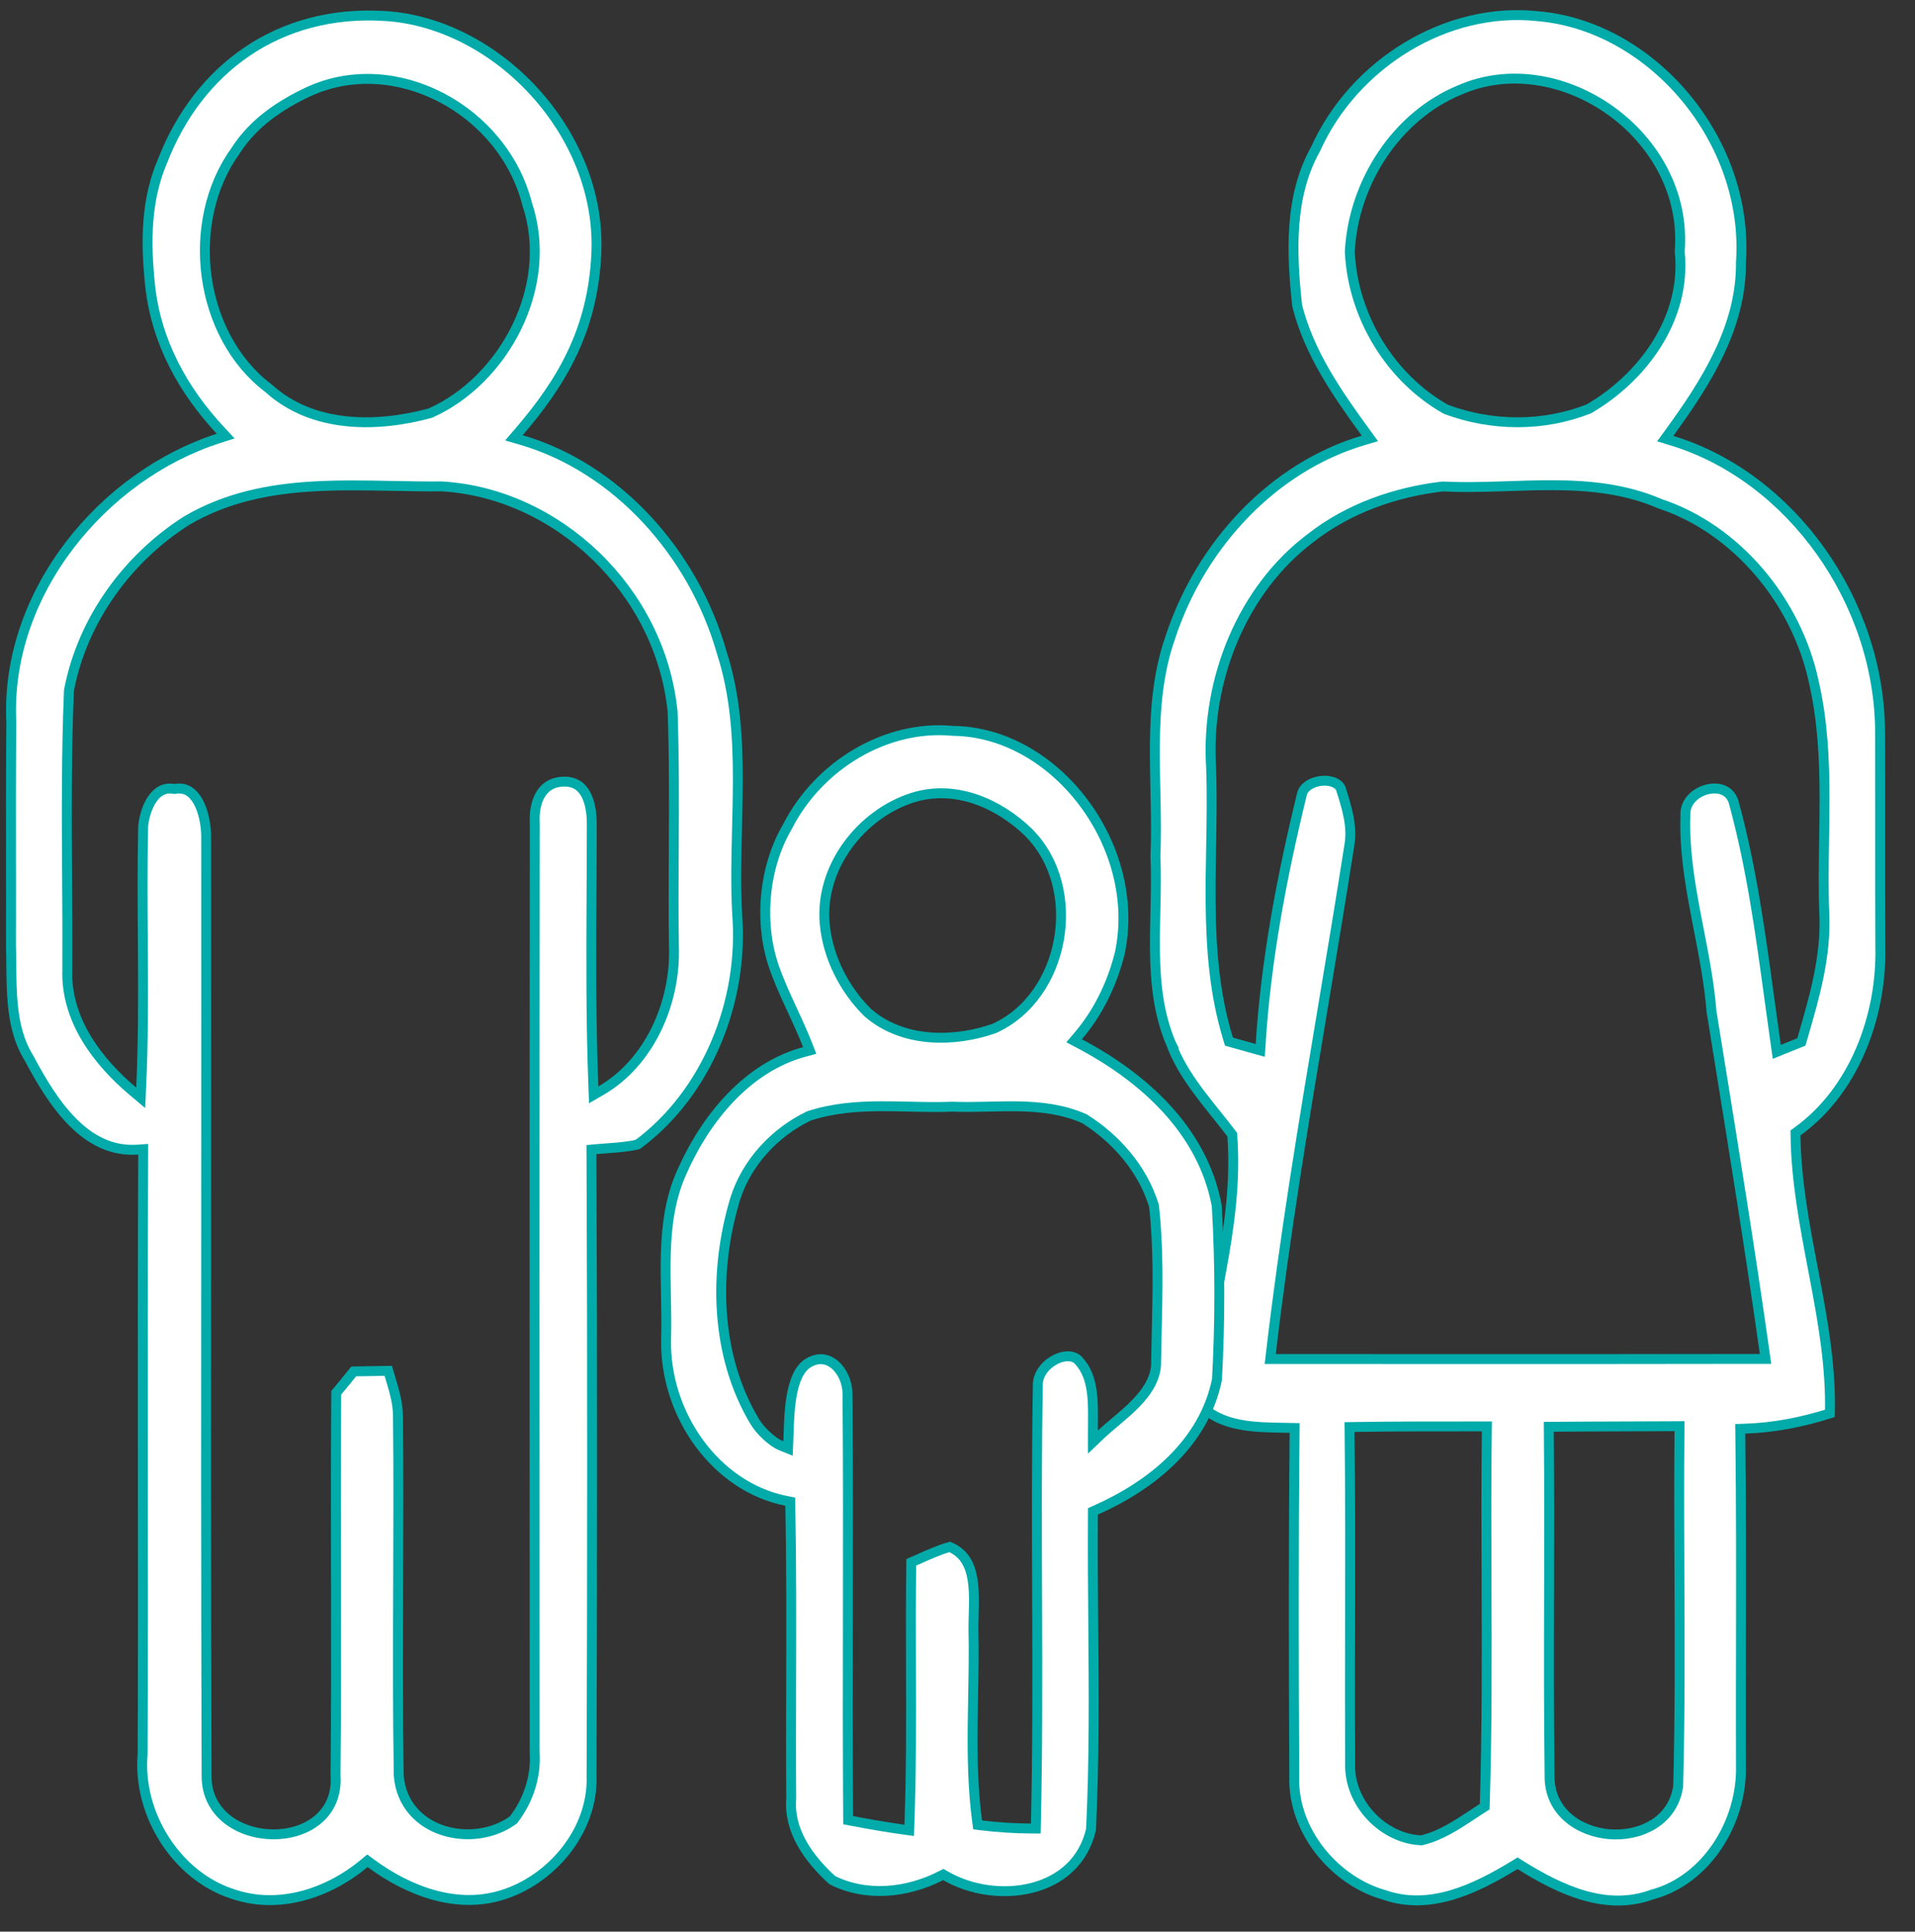
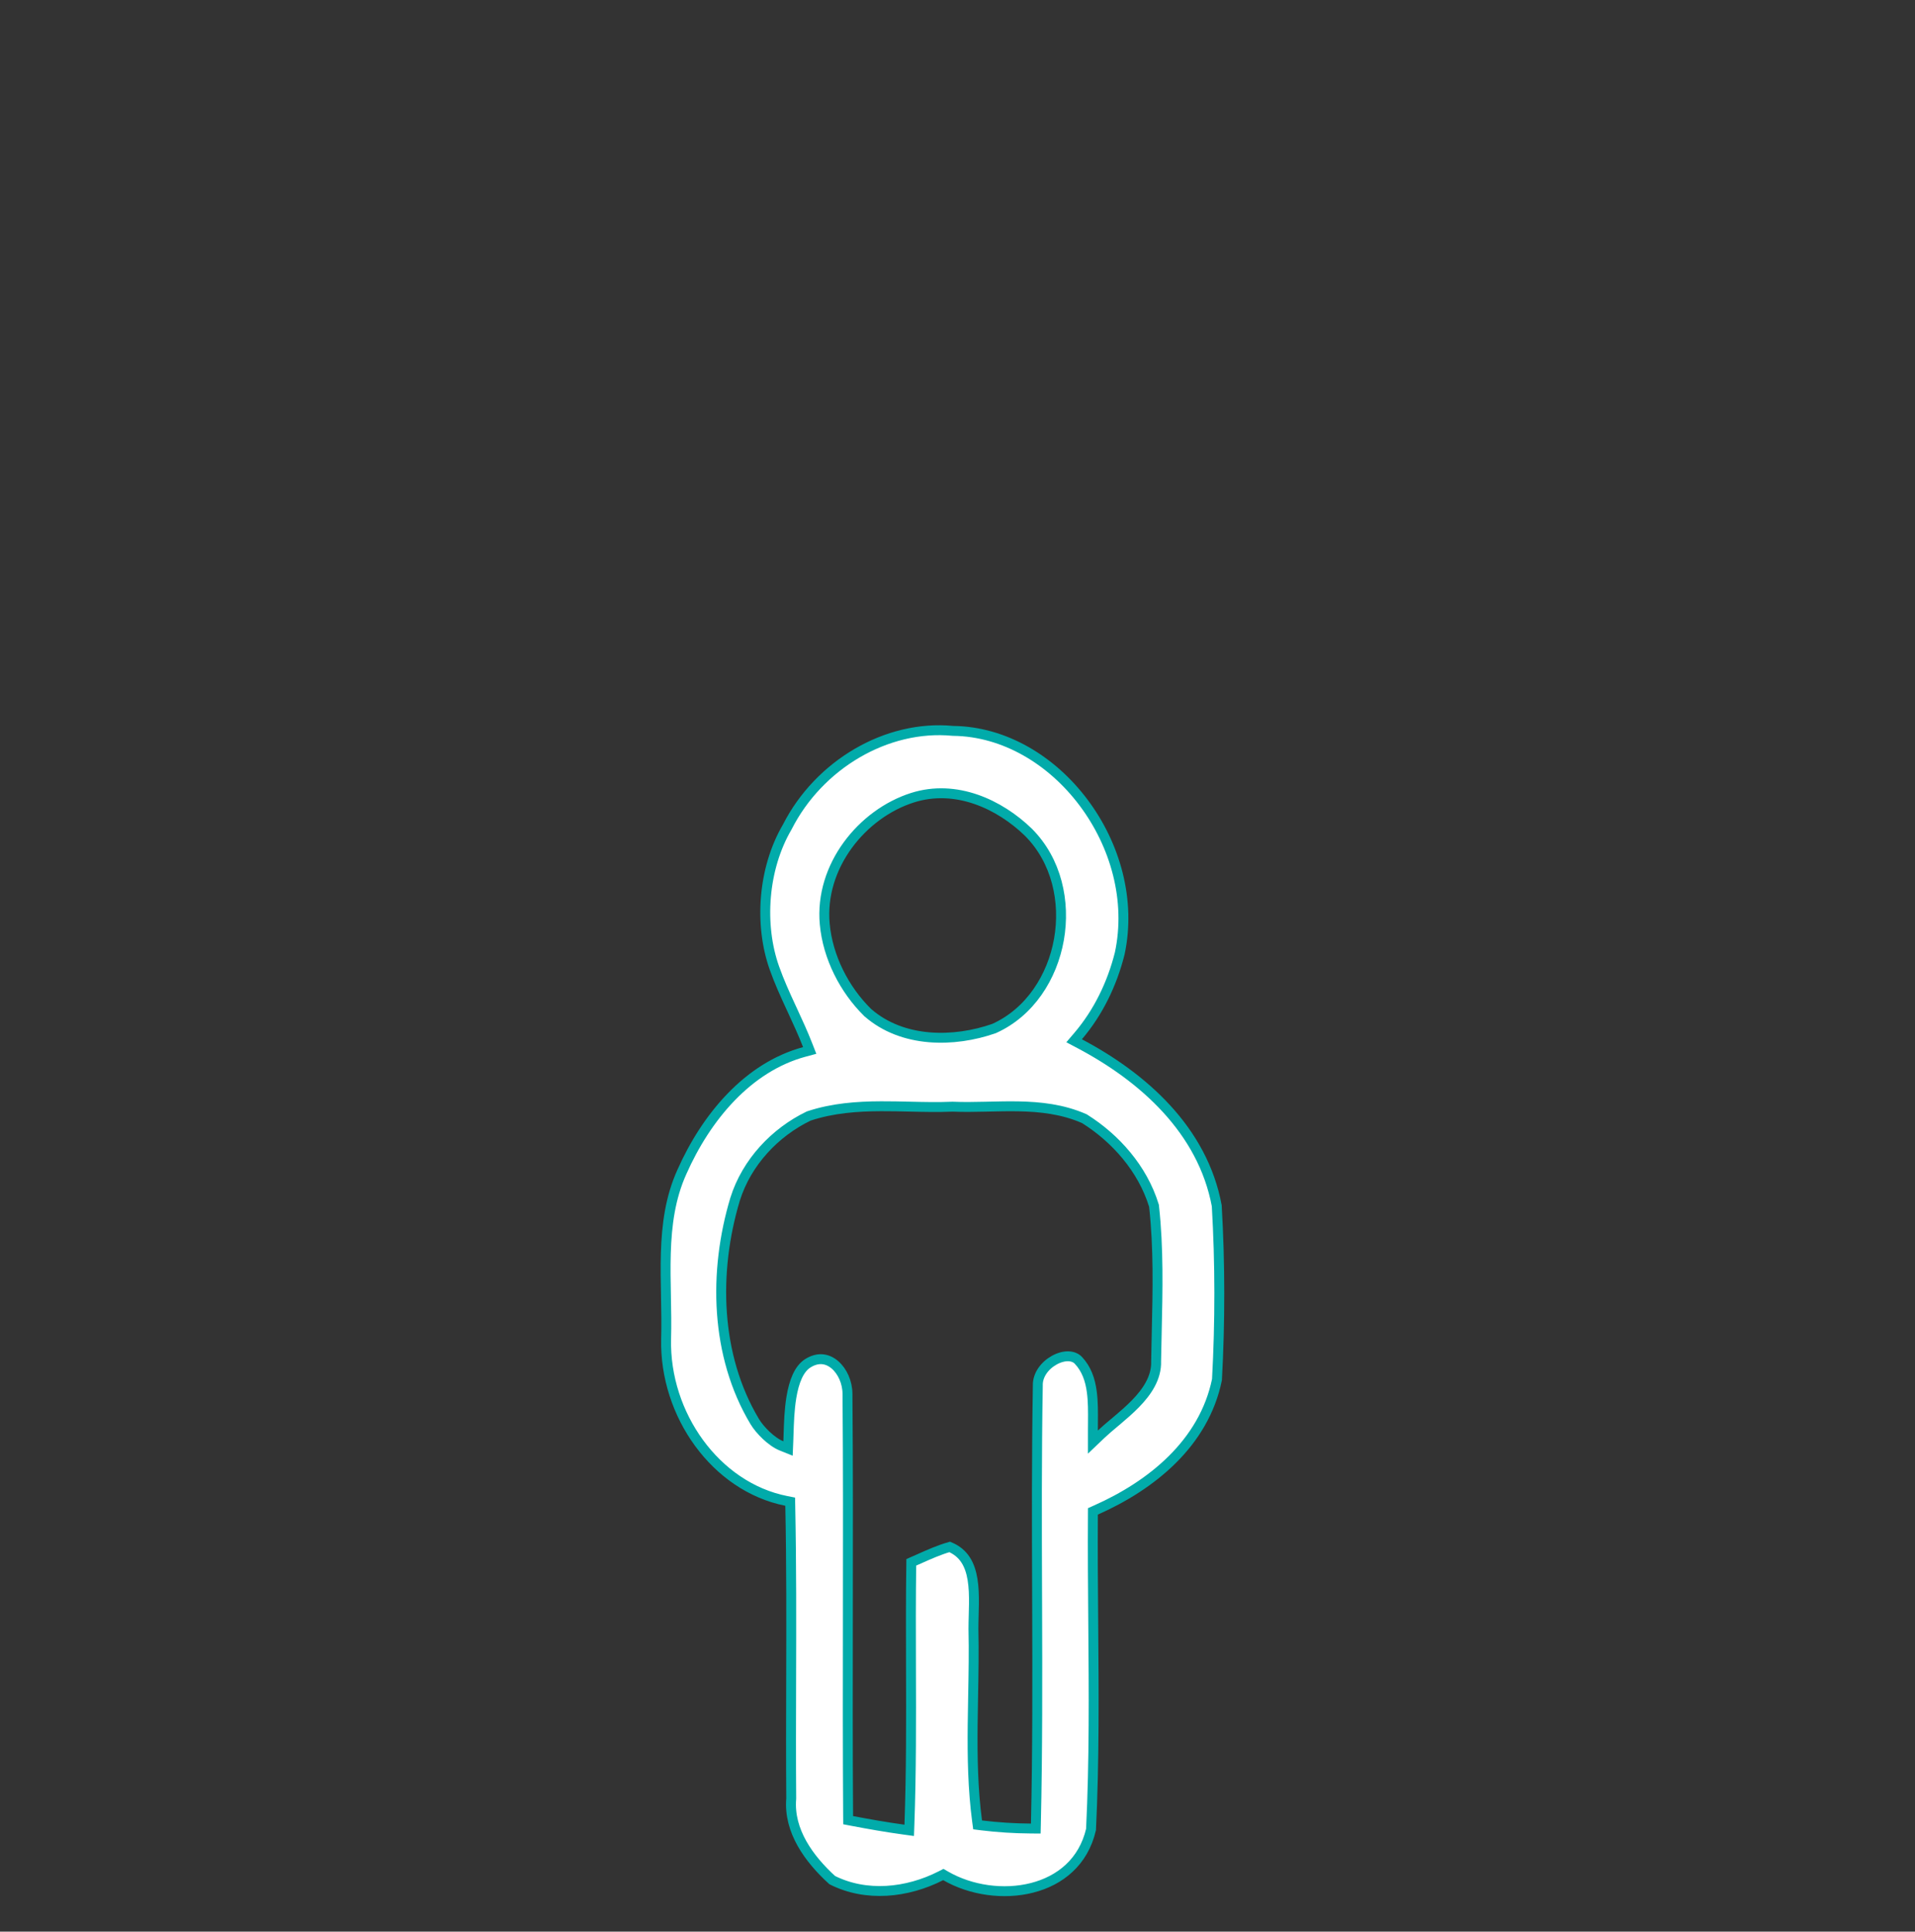
<svg xmlns="http://www.w3.org/2000/svg" width="116" height="117" viewBox="0 0 116 117" fill="none">
  <rect x="0" y="0" width="116" height="117" fill="#333333" stroke="none" />
  <g clip-path="url(#clip0_686_17150)">
-     <path d="M9.854 9.733L9.854 9.733L9.858 9.723C12.007 4.207 16.846 0.558 23.337 0.97L23.356 0.671L23.337 0.97C26.717 1.185 29.997 2.951 32.393 5.588C34.789 8.225 36.284 11.71 36.123 15.341C35.919 19.985 34.026 23.148 31.434 26.166L31.131 26.519L31.578 26.649C37.355 28.333 42.011 33.497 43.72 39.525L43.72 39.526L43.723 39.536C44.533 42.045 44.699 44.651 44.694 47.305C44.692 48.228 44.669 49.162 44.646 50.1C44.603 51.839 44.559 53.59 44.65 55.31L44.65 55.31L44.65 55.319C45.086 60.662 42.808 66.227 38.628 69.321C38.032 69.46 37.431 69.504 36.805 69.549C36.574 69.566 36.339 69.583 36.1 69.605L35.826 69.631L35.828 69.905C35.886 82.457 35.873 95.01 35.834 107.563H35.834L35.834 107.574C35.945 110.923 33.35 113.904 30.365 114.795L30.363 114.795C27.632 115.624 24.755 114.55 22.445 112.846L22.256 112.706L22.075 112.857C19.817 114.738 16.8 115.67 14.06 114.704L14.06 114.704L14.053 114.702C10.726 113.621 8.323 109.914 8.64 106.239L8.641 106.227L8.641 106.215C8.663 100.481 8.658 94.752 8.653 89.025C8.648 82.662 8.643 76.3 8.674 69.933L8.675 69.609L8.352 69.632C6.771 69.746 5.492 69.055 4.414 67.977C3.331 66.893 2.473 65.438 1.75 64.077L1.745 64.068L1.74 64.06C1.142 63.09 0.887 61.996 0.776 60.839C0.7 60.054 0.692 59.262 0.684 58.466C0.68 58.08 0.676 57.693 0.664 57.306C0.669 55.547 0.667 53.79 0.665 52.032C0.662 49.27 0.659 46.509 0.683 43.748L0.683 43.74L0.683 43.732C0.316 35.855 6.278 28.797 13.221 26.558L13.67 26.414L13.349 26.068C11.125 23.68 9.458 20.75 9.091 17.271C8.809 14.598 8.847 12.065 9.854 9.733ZM18.687 5.556L18.685 5.556C17.002 6.347 15.361 7.427 14.28 9.113C12.711 11.28 12.157 14.087 12.514 16.739C12.872 19.39 14.145 21.918 16.269 23.519C18.968 25.968 22.876 25.892 26.044 25.029L26.067 25.023L26.088 25.013C30.51 23.034 33.602 17.375 31.937 12.373C30.48 6.635 23.919 3.135 18.687 5.556ZM11.315 31.531L11.315 31.531L11.306 31.536C7.77 33.782 5.003 37.5 4.18 41.803L4.176 41.825L4.175 41.847C4.018 45.657 4.041 49.479 4.064 53.293C4.076 55.101 4.087 56.906 4.078 58.708C3.959 61.792 5.968 64.347 8.058 66.103L8.523 66.493L8.551 65.887C8.674 63.236 8.674 60.583 8.658 57.936C8.656 57.557 8.654 57.179 8.651 56.8C8.636 54.536 8.621 52.278 8.673 50.022C8.736 49.453 8.924 48.826 9.241 48.377C9.552 47.935 9.963 47.689 10.515 47.78L10.564 47.788L10.613 47.781C10.952 47.725 11.22 47.79 11.438 47.923C11.663 48.061 11.854 48.284 12.012 48.573C12.329 49.155 12.472 49.943 12.488 50.589C12.495 57.934 12.491 65.279 12.487 72.624C12.48 84.257 12.474 95.889 12.514 107.521C12.493 108.692 13.003 109.593 13.769 110.196C14.528 110.793 15.53 111.094 16.512 111.106C17.492 111.118 18.485 110.842 19.218 110.245C19.958 109.641 20.411 108.725 20.324 107.52C20.363 103.644 20.358 99.767 20.352 95.891L20.351 95.445C20.345 91.749 20.338 88.054 20.368 84.359C20.729 83.93 21.079 83.497 21.427 83.066C21.924 83.055 22.421 83.048 22.92 83.041C23.119 83.038 23.318 83.035 23.517 83.032C23.559 83.176 23.602 83.318 23.645 83.458C23.885 84.255 24.111 85.005 24.106 85.807L24.106 85.812C24.142 89.129 24.129 92.462 24.117 95.797C24.103 99.709 24.089 103.624 24.151 107.521L24.151 107.53L24.152 107.539C24.289 109.295 25.436 110.413 26.828 110.867C28.208 111.316 29.855 111.125 31.064 110.257L31.1 110.231L31.127 110.195C31.99 109.067 32.48 107.629 32.387 106.163C32.381 87.391 32.374 68.612 32.394 49.839L32.394 49.831L32.393 49.823C32.357 49.141 32.486 48.511 32.779 48.062C33.062 47.629 33.51 47.342 34.188 47.342C34.843 47.342 35.239 47.652 35.488 48.117C35.749 48.603 35.847 49.26 35.847 49.9C35.847 51.281 35.84 52.657 35.832 54.028C35.812 57.969 35.791 61.88 35.944 65.817L35.963 66.314L36.394 66.065C39.344 64.363 40.94 60.746 40.822 57.33C40.793 55.388 40.804 53.435 40.814 51.478C40.828 48.695 40.843 45.905 40.745 43.131L40.745 43.121L40.744 43.112C40.001 35.719 33.716 29.863 26.756 29.461L26.746 29.461L26.736 29.461C25.781 29.471 24.802 29.451 23.815 29.432C22.186 29.4 20.531 29.368 18.916 29.465C16.3 29.624 13.713 30.124 11.315 31.531Z" fill="white" stroke="#01ABAA" stroke-width="0.6" />
-     <path d="M79.676 9.055L79.682 9.044L79.687 9.032C82.042 3.807 87.653 0.407 93.102 0.976L93.102 0.976L93.109 0.977C100.038 1.54 105.969 8.488 105.457 15.891L105.457 15.902L105.457 15.913C105.482 19.822 103.344 23.163 101.119 26.226L100.872 26.566L101.274 26.689C108.505 28.894 113.879 36.452 113.885 44.398V44.398C113.891 46.356 113.89 48.316 113.89 50.277C113.889 52.631 113.888 54.986 113.898 57.339L113.898 57.344C114 61.614 112.267 66.095 108.887 68.527L108.76 68.619L108.762 68.775C108.799 71.507 109.308 74.176 109.81 76.815C109.844 76.992 109.878 77.169 109.911 77.346C110.434 80.098 110.915 82.823 110.844 85.609C109.17 86.141 107.449 86.477 105.708 86.534L105.414 86.544L105.418 86.838C105.472 91.106 105.465 95.375 105.458 99.646C105.454 102.061 105.45 104.476 105.457 106.893L105.457 106.901C105.557 110.399 103.33 113.885 100.099 114.745L100.086 114.748L100.073 114.753C97.313 115.765 94.553 114.501 92.081 112.955L91.923 112.857L91.765 112.954C89.301 114.461 86.573 115.732 83.844 114.772L83.835 114.769L83.826 114.767C80.842 113.917 78.288 110.9 78.399 107.581L78.399 107.581L78.399 107.569C78.367 100.641 78.348 93.715 78.419 86.79L78.422 86.493L78.125 86.487C77.995 86.484 77.865 86.482 77.734 86.48C76.846 86.465 75.947 86.45 75.095 86.285C74.168 86.106 73.325 85.753 72.654 85.045C72.829 82.954 73.226 80.891 73.627 78.81C73.738 78.234 73.849 77.657 73.956 77.077C74.455 74.371 74.854 71.629 74.648 68.817L74.642 68.728L74.588 68.658C74.284 68.255 73.967 67.86 73.653 67.468C73.62 67.426 73.587 67.385 73.554 67.344C73.207 66.909 72.864 66.478 72.538 66.036C71.887 65.152 71.314 64.236 70.931 63.204L70.932 63.204L70.926 63.192C70.188 61.446 69.991 59.588 69.963 57.673C69.95 56.848 69.969 56.018 69.988 55.183C69.991 55.049 69.994 54.914 69.997 54.779C70.017 53.816 70.032 52.846 69.99 51.888C70.037 50.766 70.023 49.635 70.001 48.507C69.997 48.3 69.992 48.094 69.988 47.887C69.968 46.961 69.948 46.039 69.956 45.121C69.975 42.875 70.16 40.678 70.901 38.58L70.901 38.58L70.903 38.574C72.745 32.968 77.145 28.286 82.573 26.676L82.98 26.555L82.73 26.212C80.998 23.832 79.297 21.391 78.576 18.518C78.223 15.281 78.1 11.876 79.676 9.055ZM81.763 15.23L81.762 15.246L81.763 15.261C81.954 19.224 84.26 22.914 87.573 24.784L87.593 24.795L87.615 24.803C90.362 25.825 93.48 25.855 96.22 24.774L96.241 24.766L96.261 24.754C99.448 22.897 102.174 19.338 101.747 15.236C102.032 11.701 100.202 8.594 97.57 6.706C94.933 4.814 91.45 4.115 88.408 5.457C84.626 7.013 81.987 11.016 81.763 15.23ZM104.031 63.475C103.911 62.731 103.791 61.988 103.671 61.244C103.538 59.576 103.218 57.928 102.901 56.3C102.836 55.961 102.77 55.623 102.706 55.286C102.334 53.316 102.024 51.368 102.093 49.388L102.094 49.376L102.093 49.363C102.055 48.598 102.679 47.988 103.436 47.808C103.806 47.72 104.171 47.747 104.456 47.891C104.732 48.03 104.962 48.291 105.057 48.735L105.059 48.743L105.061 48.751C106.099 52.58 106.641 56.549 107.183 60.52C107.311 61.457 107.439 62.395 107.573 63.331L107.628 63.71L107.983 63.566C108.108 63.516 108.294 63.441 108.481 63.367L108.483 63.366C108.669 63.291 108.856 63.217 108.982 63.166L109.117 63.111L109.157 62.971C109.178 62.901 109.198 62.83 109.219 62.759C109.913 60.372 110.637 57.883 110.503 55.288C110.447 53.813 110.471 52.338 110.494 50.853C110.507 50.012 110.521 49.168 110.52 48.319C110.517 45.985 110.406 43.642 109.877 41.334C108.84 36.407 105.175 32.045 100.567 30.518C98.443 29.596 96.222 29.393 94.007 29.388C93.126 29.386 92.24 29.415 91.362 29.445C91.134 29.452 90.908 29.46 90.682 29.467C89.578 29.501 88.487 29.522 87.413 29.468L87.388 29.467L87.363 29.47C84.564 29.793 81.693 30.779 79.399 32.583C75.25 35.691 73.04 41.179 73.36 46.448C73.42 48.059 73.392 49.664 73.363 51.28C73.343 52.414 73.322 53.554 73.333 54.704C73.358 57.468 73.563 60.235 74.397 62.936L74.445 63.092L74.603 63.136L74.604 63.136C75.061 63.265 75.519 63.394 75.983 63.523L76.339 63.622L76.362 63.253C76.683 58.14 77.652 53.057 78.868 48.085C78.964 47.692 79.413 47.381 79.99 47.304C80.559 47.229 81.037 47.408 81.21 47.74C81.579 48.9 81.932 50.023 81.741 51.167L81.74 51.17C81.228 54.455 80.68 57.74 80.131 61.027C78.967 67.993 77.802 74.969 76.983 81.981L76.944 82.316H77.281C80.073 82.316 82.865 82.317 85.657 82.319C92.638 82.321 99.618 82.324 106.601 82.309L106.946 82.309L106.898 81.968C106.024 75.787 105.027 69.628 104.031 63.475ZM82.045 86.432L81.746 86.437L81.749 86.736C81.795 90.652 81.787 94.561 81.779 98.472C81.774 101.241 81.768 104.012 81.782 106.786C81.695 109.24 83.799 111.357 86.062 111.467L86.106 111.469L86.148 111.458C87.279 111.183 88.282 110.517 89.217 109.897C89.415 109.766 89.61 109.636 89.802 109.513L89.935 109.428L89.94 109.27C90.077 104.822 90.061 100.361 90.046 95.907C90.034 92.834 90.023 89.763 90.063 86.702L90.067 86.398H89.763C89.442 86.398 89.121 86.398 88.799 86.398C86.55 86.397 84.297 86.397 82.045 86.432ZM94.116 86.419L93.816 86.421L93.819 86.722C93.849 89.937 93.841 93.166 93.834 96.397C93.825 100.108 93.816 103.823 93.864 107.522C93.82 109.737 95.653 110.944 97.476 111.097C99.297 111.249 101.315 110.366 101.652 108.221L101.655 108.202L101.655 108.182C101.766 103.93 101.748 99.666 101.729 95.407C101.717 92.497 101.704 89.589 101.733 86.688L101.736 86.383L101.431 86.385C100.457 86.39 99.482 86.393 98.508 86.397C97.043 86.402 95.579 86.406 94.116 86.419Z" fill="white" stroke="#01ABAA" stroke-width="0.6" />
    <path d="M47.687 50.092L47.691 50.084L47.695 50.077C49.604 46.327 53.695 43.887 57.71 44.268L57.722 44.269L57.735 44.269C60.844 44.305 63.715 46.049 65.639 48.616C67.562 51.18 68.516 54.535 67.827 57.75C67.36 59.609 66.516 61.335 65.307 62.754L65.064 63.039L65.395 63.214C69.248 65.249 72.853 68.453 73.704 73.034C73.908 76.531 73.909 80.061 73.717 83.565C72.926 87.424 69.745 89.972 66.38 91.465L66.203 91.544L66.202 91.737C66.187 93.92 66.204 96.1 66.222 98.277C66.256 102.464 66.29 106.64 66.088 110.813C65.631 112.779 64.215 113.913 62.514 114.346C60.794 114.785 58.801 114.498 57.283 113.621L57.141 113.539L56.996 113.613C54.944 114.661 52.461 114.913 50.41 113.876C49.008 112.598 47.766 110.902 47.927 108.952L47.928 108.938L47.928 108.925C47.91 106.568 47.916 104.206 47.923 101.843C47.933 98.293 47.943 94.741 47.87 91.197L47.865 90.956L47.628 90.909C43.348 90.06 40.25 85.674 40.349 81.107C40.374 80.254 40.357 79.391 40.34 78.534L40.34 78.503C40.323 77.632 40.306 76.767 40.332 75.911C40.383 74.198 40.601 72.54 41.302 70.991L41.303 70.988C42.774 67.664 45.31 64.636 48.724 63.713L49.047 63.626L48.925 63.314C48.634 62.568 48.311 61.871 47.995 61.187C47.96 61.112 47.925 61.037 47.891 60.963C47.54 60.204 47.2 59.454 46.912 58.643C45.975 56.009 46.213 52.611 47.687 50.092ZM52.553 61.323L52.559 61.33L52.566 61.335C54.685 63.186 57.798 63.141 60.202 62.302L60.215 62.297L60.227 62.292C62.385 61.316 63.743 59.186 64.146 56.901C64.549 54.616 64.007 52.125 62.3 50.414L62.3 50.414L62.297 50.41C60.546 48.713 57.906 47.478 55.269 48.318C52.219 49.29 49.641 52.466 49.958 55.966C50.141 57.978 51.148 59.941 52.553 61.323ZM49.01 67.59L48.991 67.596L48.972 67.605C46.961 68.579 45.23 70.384 44.525 72.644L44.525 72.644L44.524 72.647C43.212 77.019 43.32 82.099 45.714 86.099C45.878 86.373 46.136 86.679 46.418 86.944C46.698 87.207 47.026 87.451 47.34 87.577L47.734 87.735L47.752 87.311C47.758 87.169 47.762 87.016 47.767 86.854C47.788 86.198 47.812 85.398 47.937 84.641C48.095 83.679 48.398 82.907 48.94 82.569C49.264 82.367 49.564 82.305 49.829 82.33C50.097 82.356 50.35 82.474 50.574 82.666C51.028 83.055 51.336 83.732 51.336 84.438L51.336 84.441C51.373 88.884 51.366 93.313 51.359 97.744C51.353 101.823 51.347 105.904 51.374 110.001L51.376 110.248L51.618 110.294C52.652 110.491 53.695 110.675 54.746 110.819L55.075 110.864L55.087 110.533C55.201 107.36 55.192 104.176 55.182 100.997C55.176 98.871 55.169 96.747 55.2 94.631C55.354 94.564 55.506 94.496 55.657 94.429C56.283 94.149 56.889 93.878 57.528 93.697C58.4 94.061 58.765 94.774 58.911 95.67C58.988 96.137 59.002 96.644 58.996 97.162C58.993 97.374 58.987 97.597 58.981 97.817C58.973 98.115 58.965 98.412 58.965 98.682L58.966 98.688C58.997 100.015 58.972 101.342 58.947 102.678C58.935 103.276 58.924 103.875 58.918 104.477C58.898 106.416 58.93 108.365 59.187 110.303L59.218 110.533L59.447 110.562C60.439 110.685 61.444 110.747 62.447 110.754L62.742 110.756L62.749 110.461C62.849 106.039 62.839 101.614 62.824 97.194C62.823 96.954 62.822 96.715 62.821 96.475C62.806 92.293 62.792 88.116 62.865 83.941L62.865 83.934L62.865 83.926C62.844 83.295 63.274 82.715 63.851 82.391C64.442 82.06 65.024 82.078 65.323 82.397C65.813 82.919 66.037 83.567 66.135 84.3C66.215 84.894 66.21 85.517 66.205 86.16C66.203 86.321 66.202 86.483 66.202 86.647V87.347L66.709 86.864C66.936 86.648 67.206 86.421 67.501 86.174C67.561 86.123 67.623 86.071 67.685 86.019C68.047 85.713 68.431 85.381 68.78 85.024C69.467 84.319 70.067 83.461 70.031 82.44C70.04 81.87 70.053 81.299 70.067 80.725C70.126 78.182 70.187 75.609 69.906 73.067L69.903 73.038L69.895 73.011C69.206 70.778 67.573 68.947 65.702 67.77L65.683 67.758L65.662 67.749C64.369 67.183 63.015 67.035 61.675 67.011C61.079 67.001 60.48 67.014 59.889 67.028C59.816 67.03 59.743 67.031 59.67 67.033C59.007 67.048 58.354 67.059 57.712 67.032L57.699 67.031L57.687 67.032C56.822 67.069 55.965 67.049 55.096 67.029C54.528 67.016 53.955 67.003 53.371 67.005C51.916 67.011 50.446 67.117 49.01 67.59Z" fill="white" stroke="#01ABAA" stroke-width="0.6" />
  </g>
  <defs>
    <clipPath id="clip0_686_17150">
      <rect width="115.873" height="116.015" fill="white" transform="translate(0.063)" />
    </clipPath>
  </defs>
</svg>